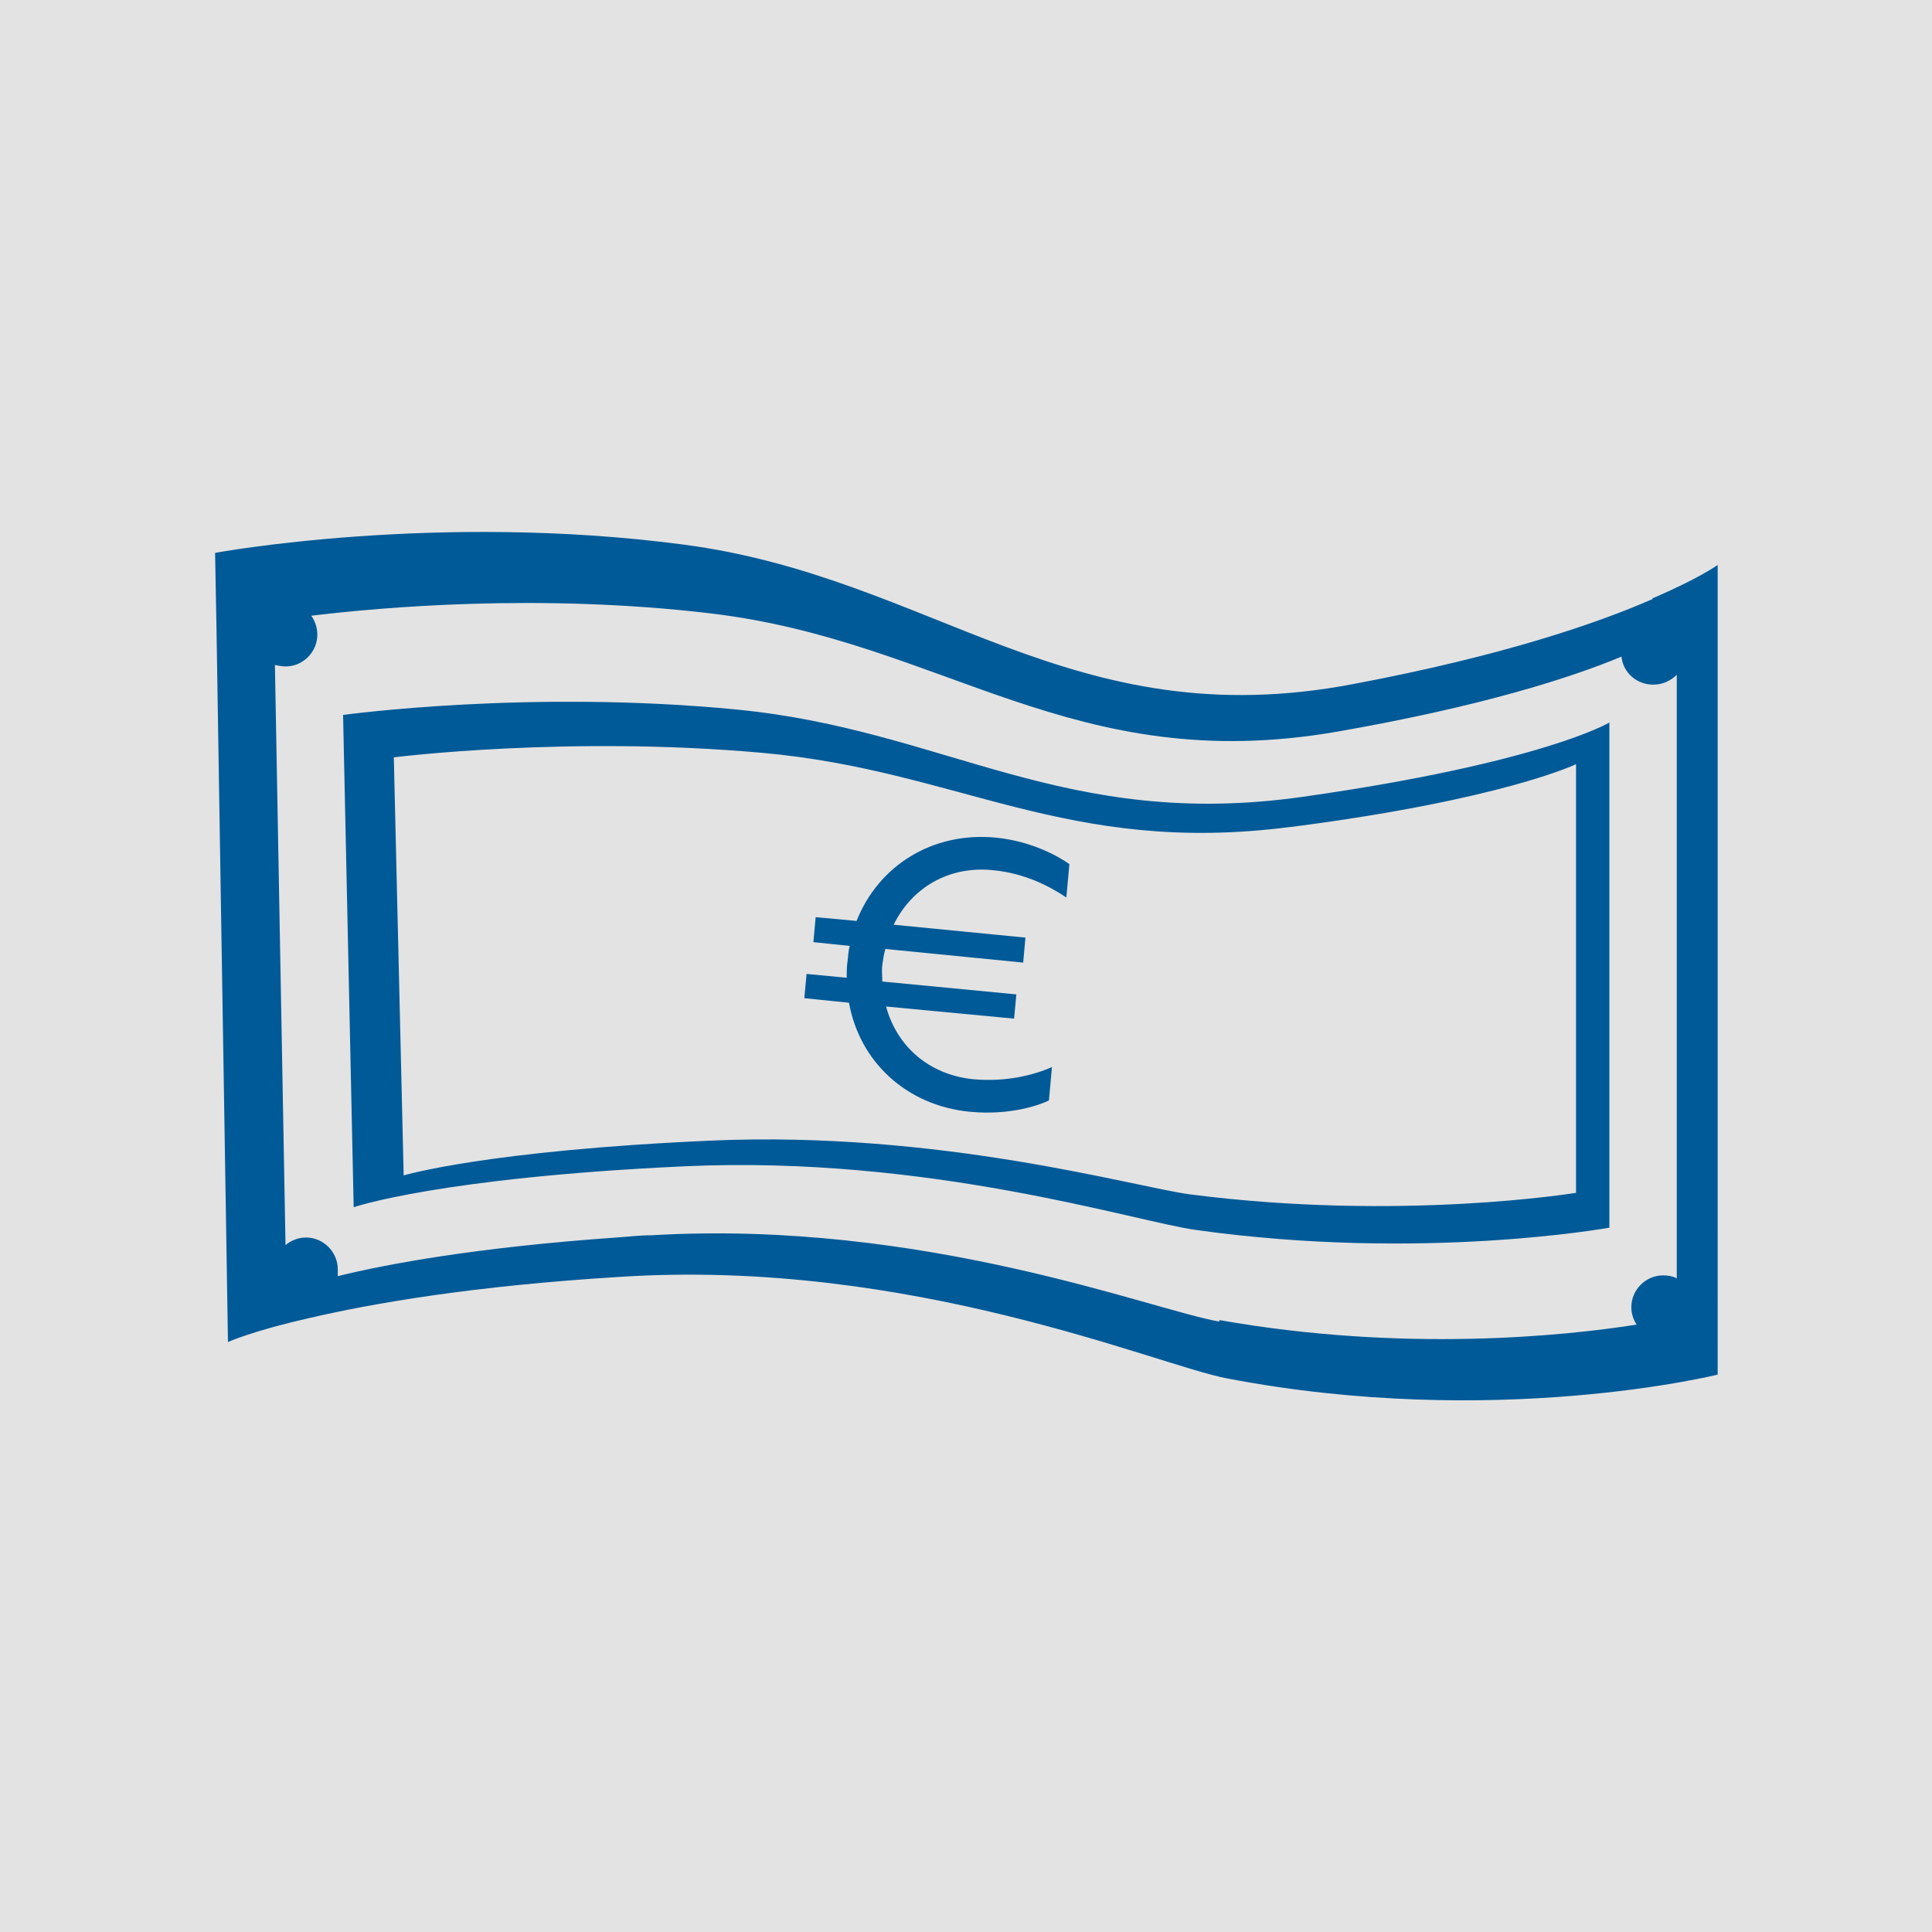
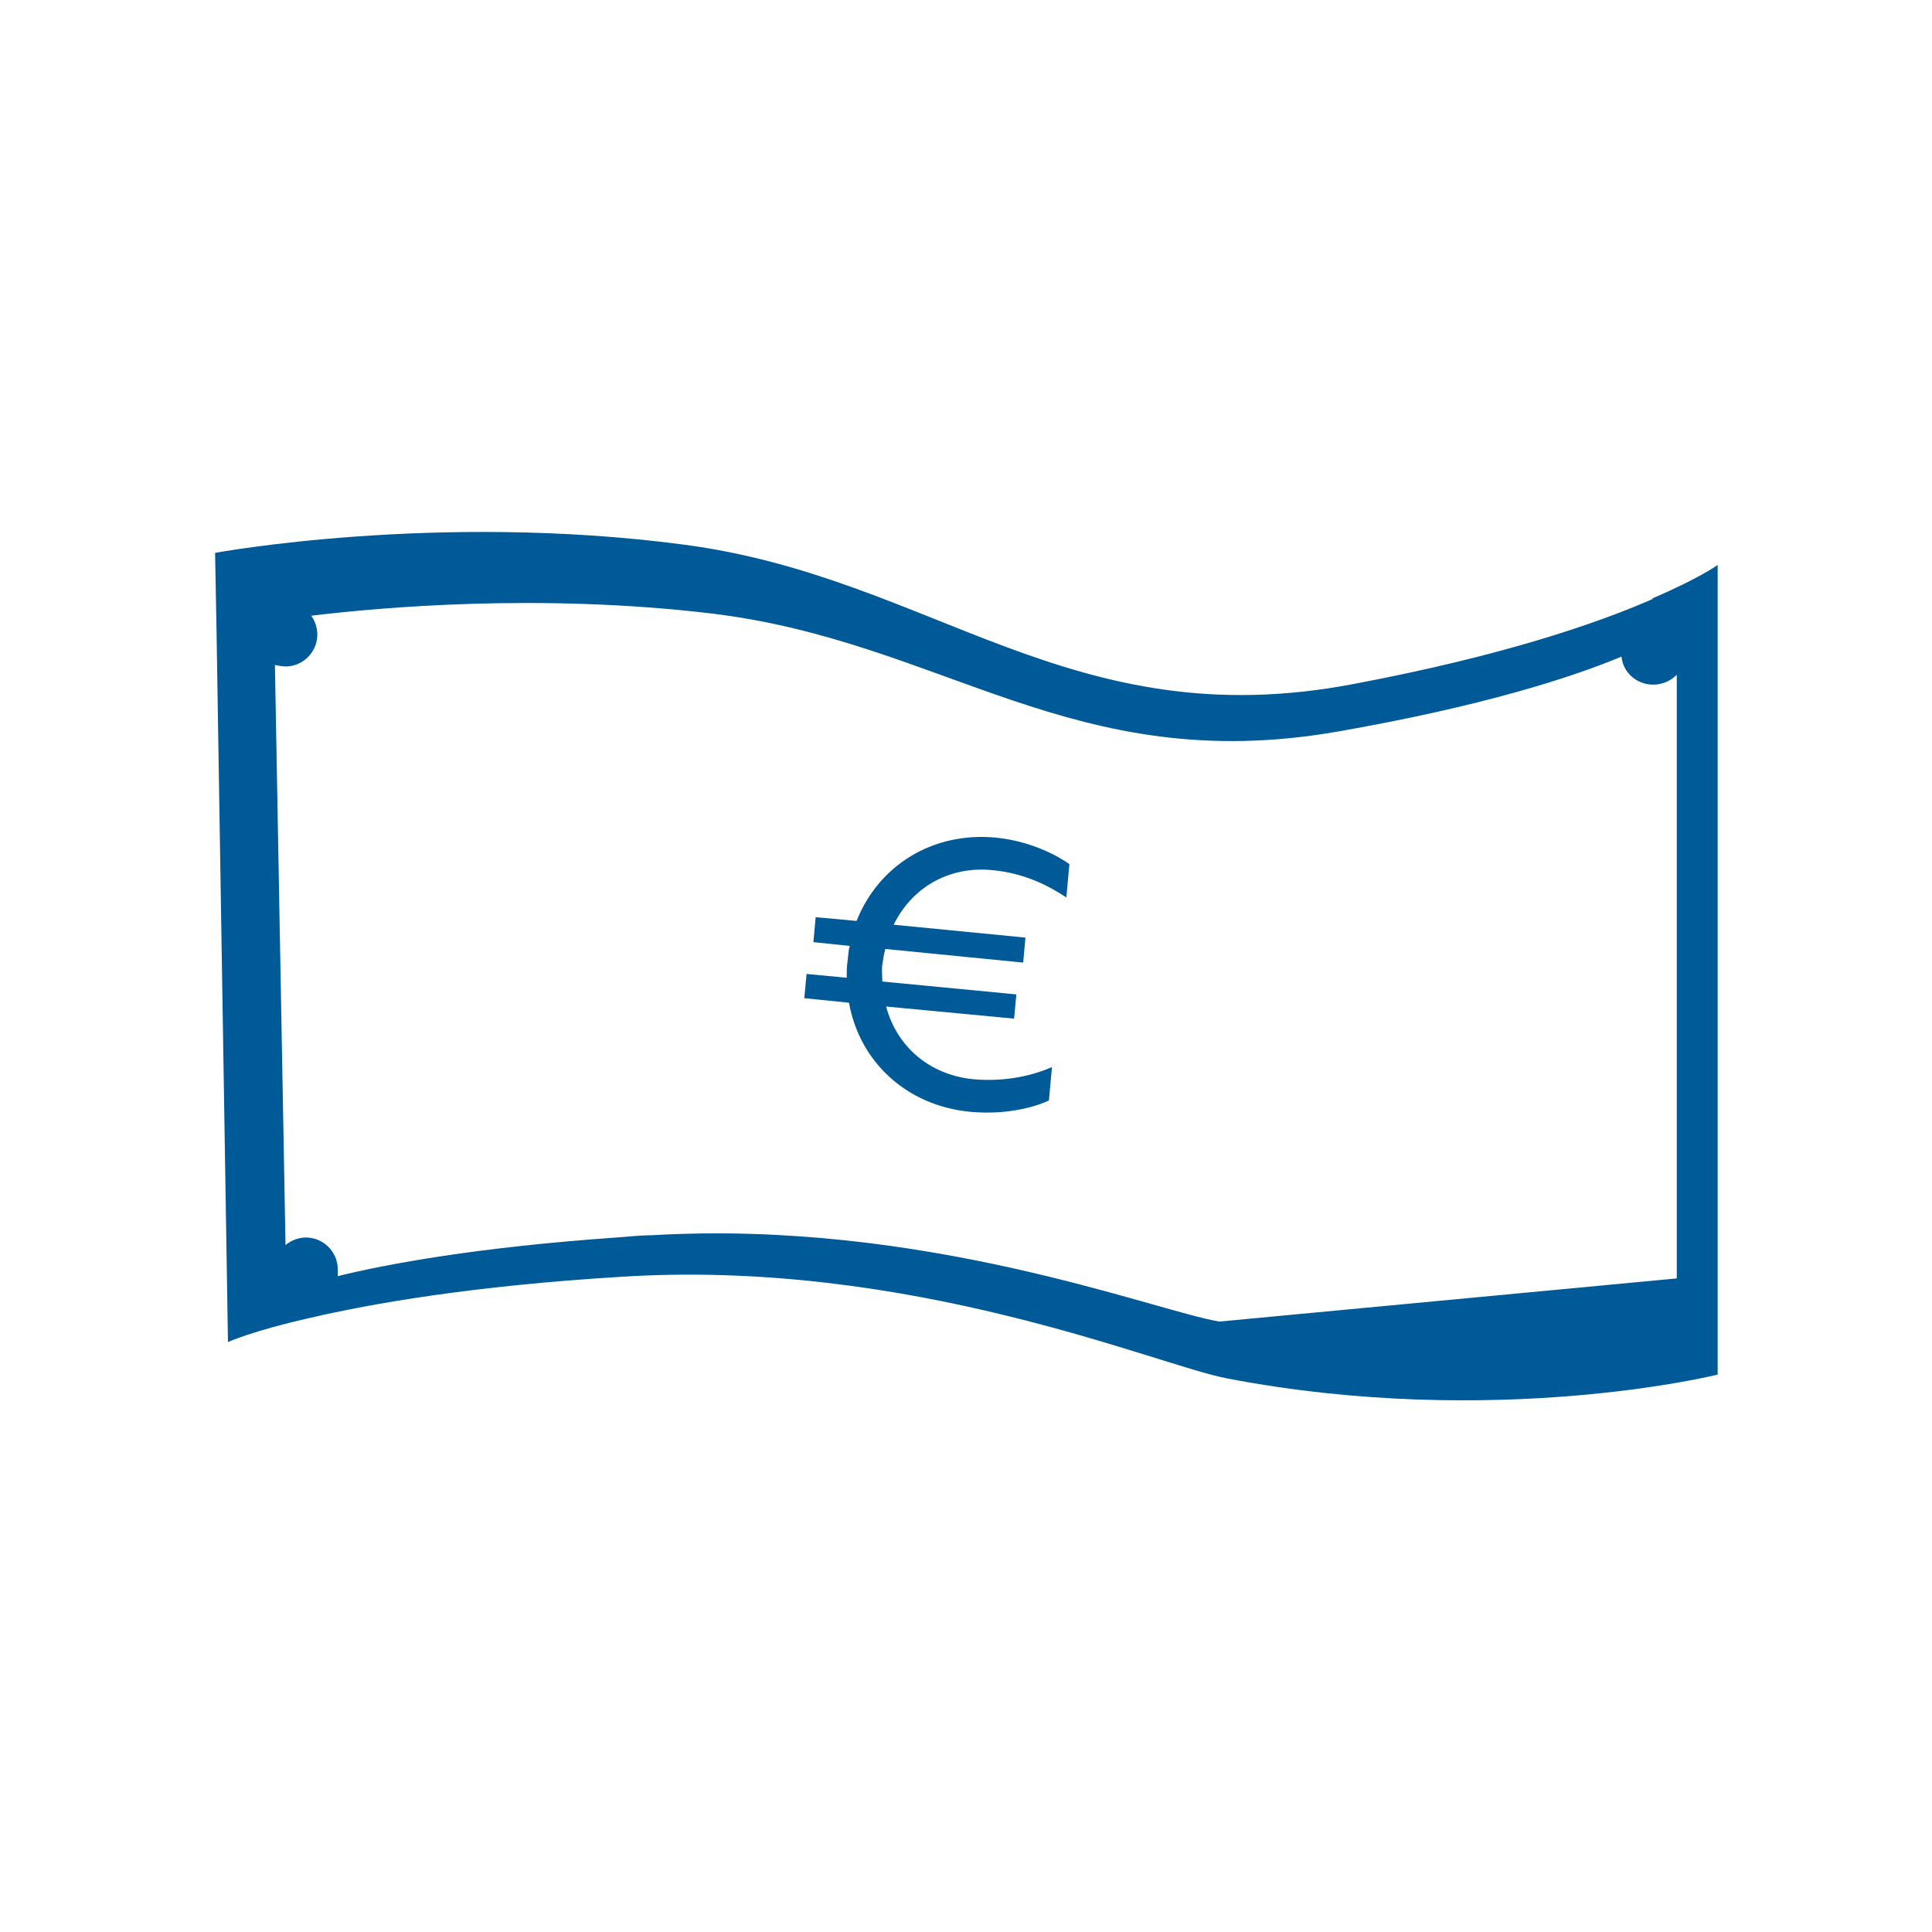
<svg xmlns="http://www.w3.org/2000/svg" id="grey" viewBox="0 0 25.51 25.51">
  <defs>
    <style>
      .cls-1 {
        fill: #005a97;
      }

      .cls-2 {
        fill: #e3e3e3;
      }
    </style>
  </defs>
-   <rect class="cls-2" width="25.51" height="25.51" />
  <g id="VERGÜTUNG">
-     <path class="cls-1" d="M21.82,7.91c-.73.32-1.98.75-3.94,1.12-3.75.72-5.56-1.41-8.86-1.84-3.26-.43-6.18.11-6.18.11l.02,1.09.15,9.33s.33-.15,1.09-.32c.82-.19,2.13-.42,4.08-.54,3.84-.25,7.08,1.16,8.02,1.34,3.55.68,6.48-.05,6.48-.05V7.46s-.25.18-.86.44ZM22.14,8.34h0s0,0,0,0c0,0,0,0,0,0ZM16.1,17.45c-.88-.15-3.9-1.35-7.49-1.14-.16,0-.32.02-.47.03-1.85.13-3.03.35-3.68.51,0-.03,0-.06,0-.09,0-.23-.19-.42-.42-.42-.1,0-.2.04-.27.1l-.14-7.66s.09.02.14.02c.23,0,.42-.19.42-.42,0-.09-.03-.18-.08-.25.91-.11,3.01-.3,5.28-.03,3.08.37,4.77,2.17,8.27,1.56,1.89-.33,3.08-.71,3.75-.99.02.21.2.37.42.37.12,0,.23-.05.31-.13v7.97c-.05-.03-.12-.04-.18-.04-.23,0-.42.19-.42.42,0,.09.03.17.07.23-.95.15-3.08.37-5.51-.06Z" />
-     <path class="cls-1" d="M21.25,16.21s-2.47.45-5.46.03c-.8-.11-3.53-.99-6.76-.84s-4.36.54-4.36.54l-.14-6.5s2.46-.34,5.21-.07,4.31,1.6,7.47,1.15,4.04-.98,4.04-.98v6.67ZM17.03,10.92c-2.95.38-4.37-.75-6.97-.98-2.57-.23-4.86.06-4.86.06l.13,5.52s1.1-.33,4.07-.46c3.02-.13,5.57.61,6.31.71,2.79.36,5.1-.02,5.1-.02v-5.66s-.97.47-3.77.83Z" />
+     <path class="cls-1" d="M21.82,7.91c-.73.32-1.98.75-3.94,1.12-3.75.72-5.56-1.41-8.86-1.84-3.26-.43-6.18.11-6.18.11l.02,1.09.15,9.33s.33-.15,1.09-.32c.82-.19,2.13-.42,4.08-.54,3.84-.25,7.08,1.16,8.02,1.34,3.55.68,6.48-.05,6.48-.05V7.46s-.25.18-.86.44ZM22.14,8.34h0s0,0,0,0c0,0,0,0,0,0ZM16.1,17.45c-.88-.15-3.9-1.35-7.49-1.14-.16,0-.32.02-.47.03-1.85.13-3.03.35-3.68.51,0-.03,0-.06,0-.09,0-.23-.19-.42-.42-.42-.1,0-.2.04-.27.1l-.14-7.66s.09.02.14.02c.23,0,.42-.19.42-.42,0-.09-.03-.18-.08-.25.91-.11,3.01-.3,5.28-.03,3.08.37,4.77,2.17,8.27,1.56,1.89-.33,3.08-.71,3.75-.99.02.21.2.37.42.37.12,0,.23-.05.31-.13v7.97Z" />
    <path class="cls-1" d="M11.69,12.53c-.02.07-.03.14-.04.21s0,.15,0,.22l1.77.17-.03.32-1.69-.16c.14.52.56.9,1.15.96.45.04.81-.06,1.04-.16l-.04.44c-.12.06-.51.2-1.04.15-.84-.08-1.46-.66-1.6-1.44l-.59-.06.03-.32.53.05c0-.07,0-.14.01-.21s.01-.14.03-.21l-.48-.05.03-.33.54.05c.29-.73,1-1.18,1.84-1.1.5.05.86.27.97.35l-.04.44c-.21-.14-.54-.32-.97-.36-.58-.06-1.07.23-1.31.72l1.74.17-.03.33-1.82-.18Z" />
  </g>
</svg>